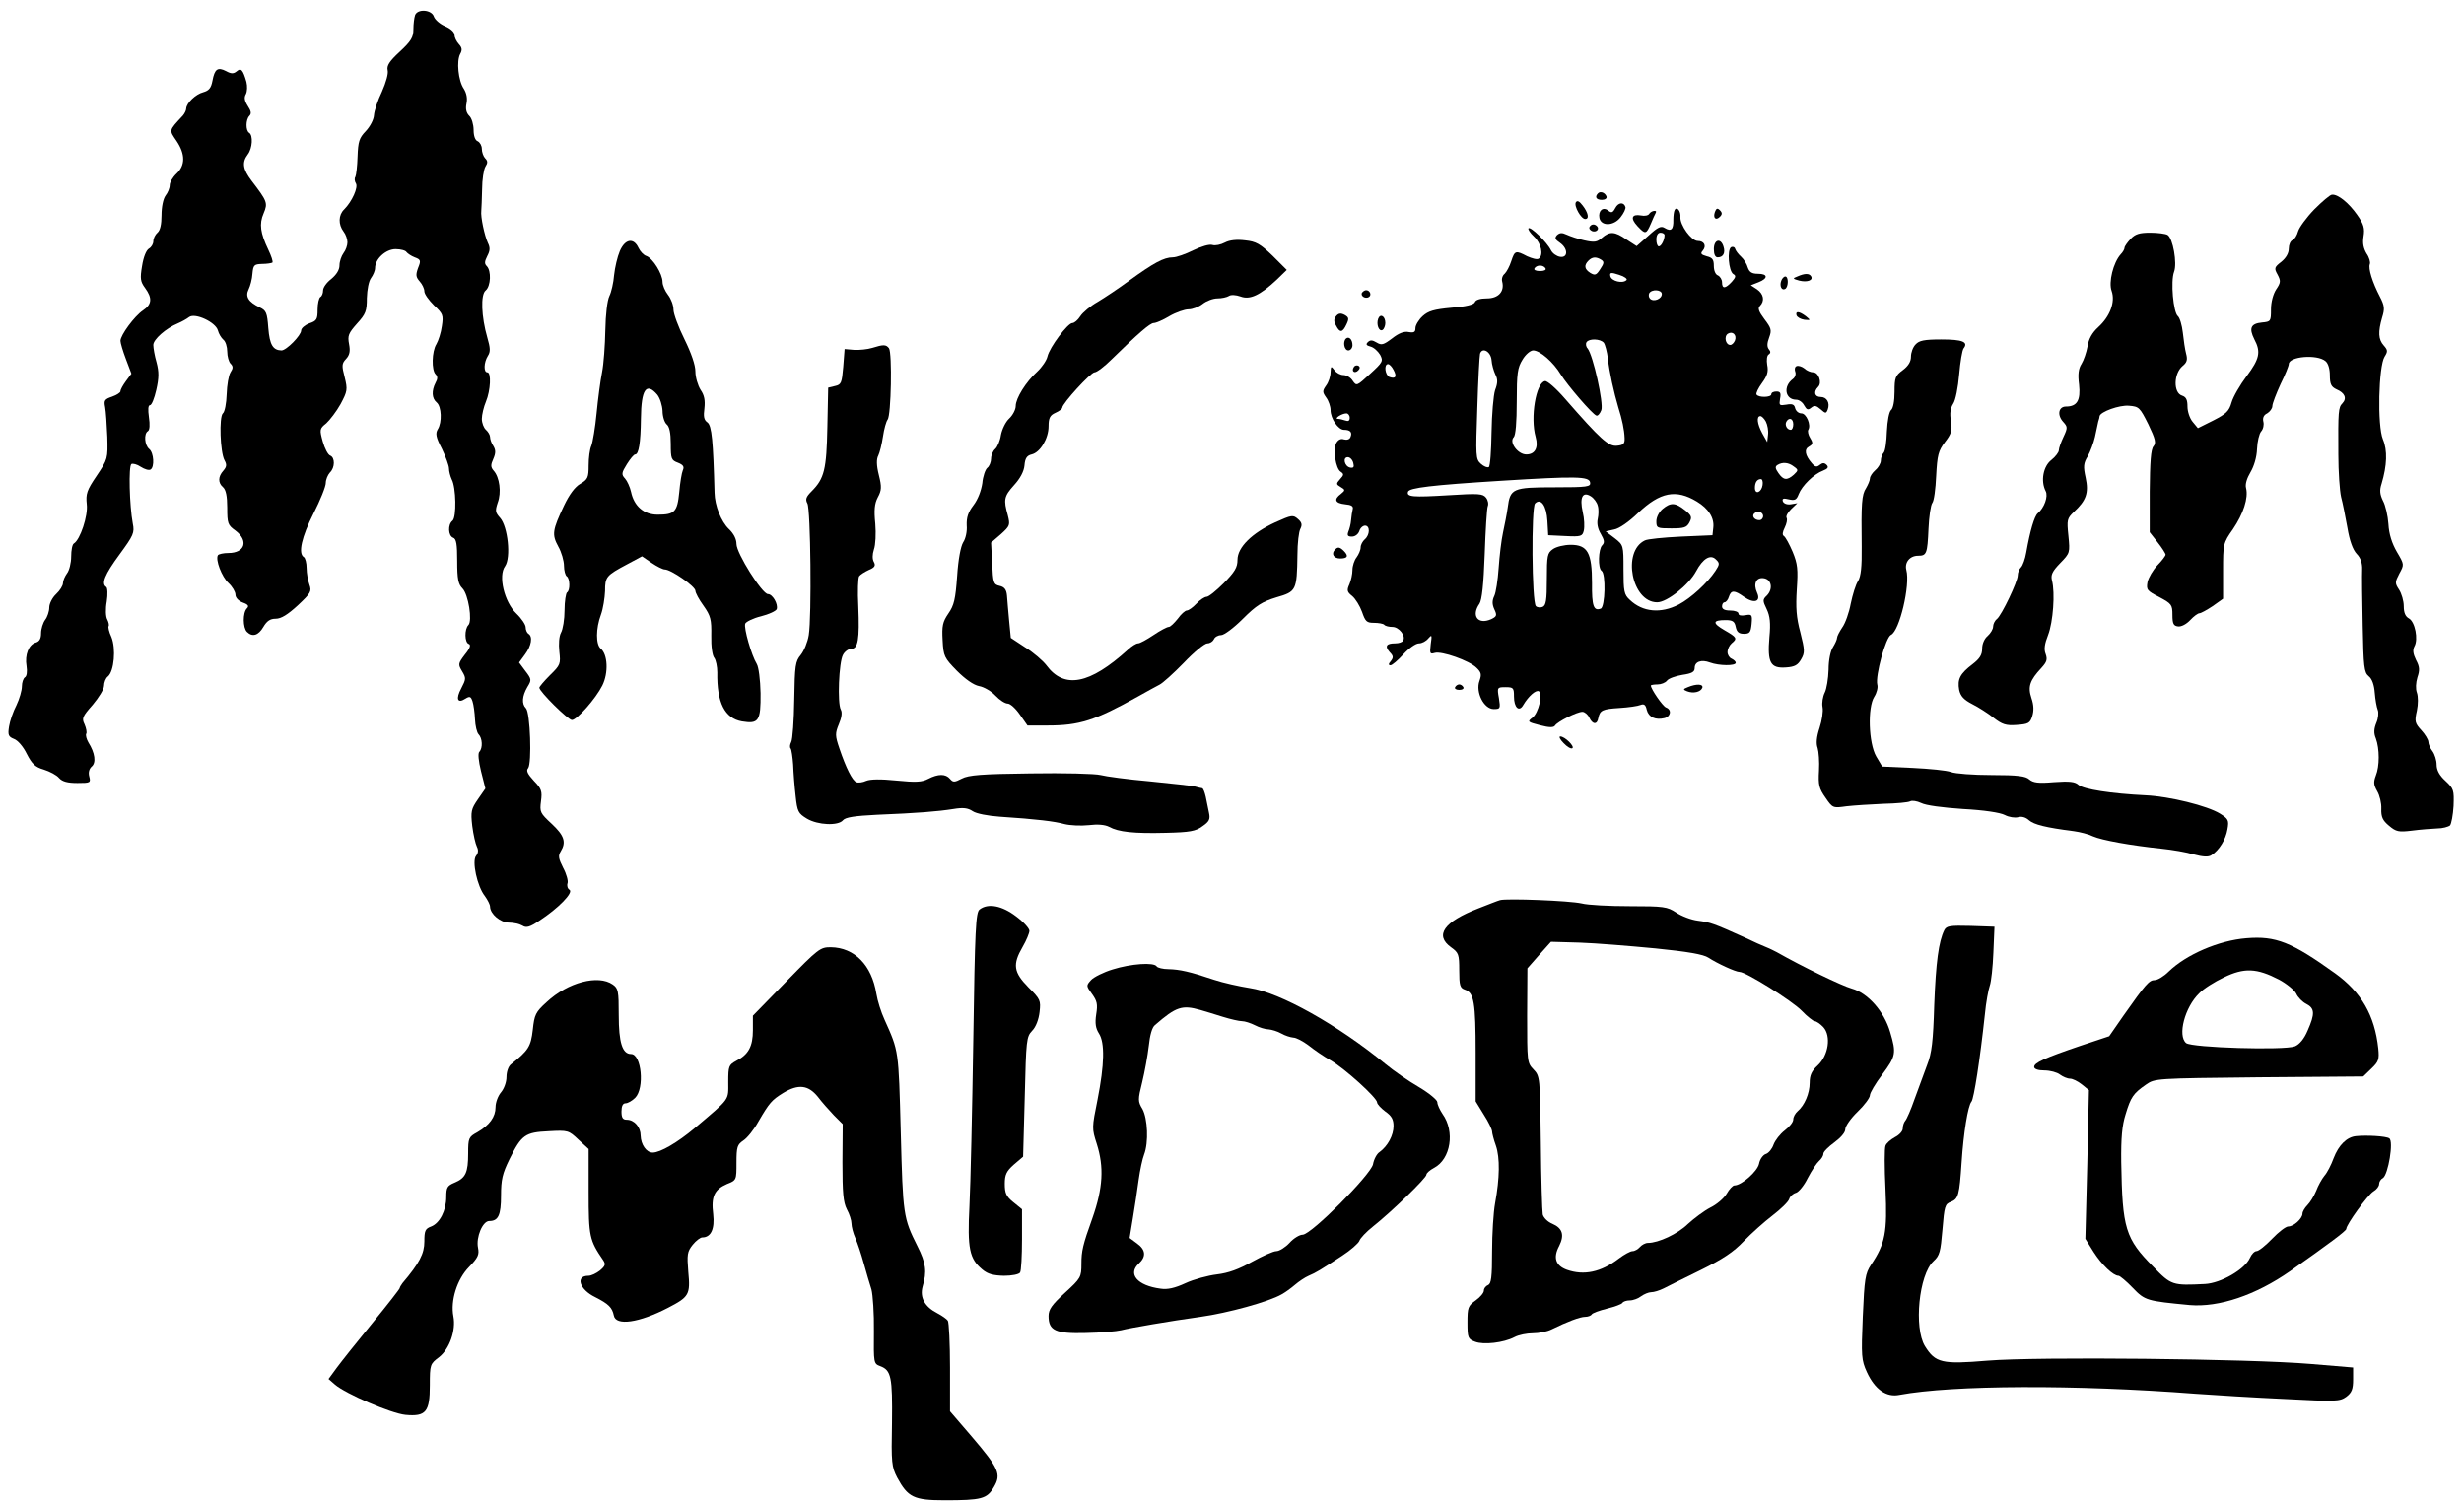
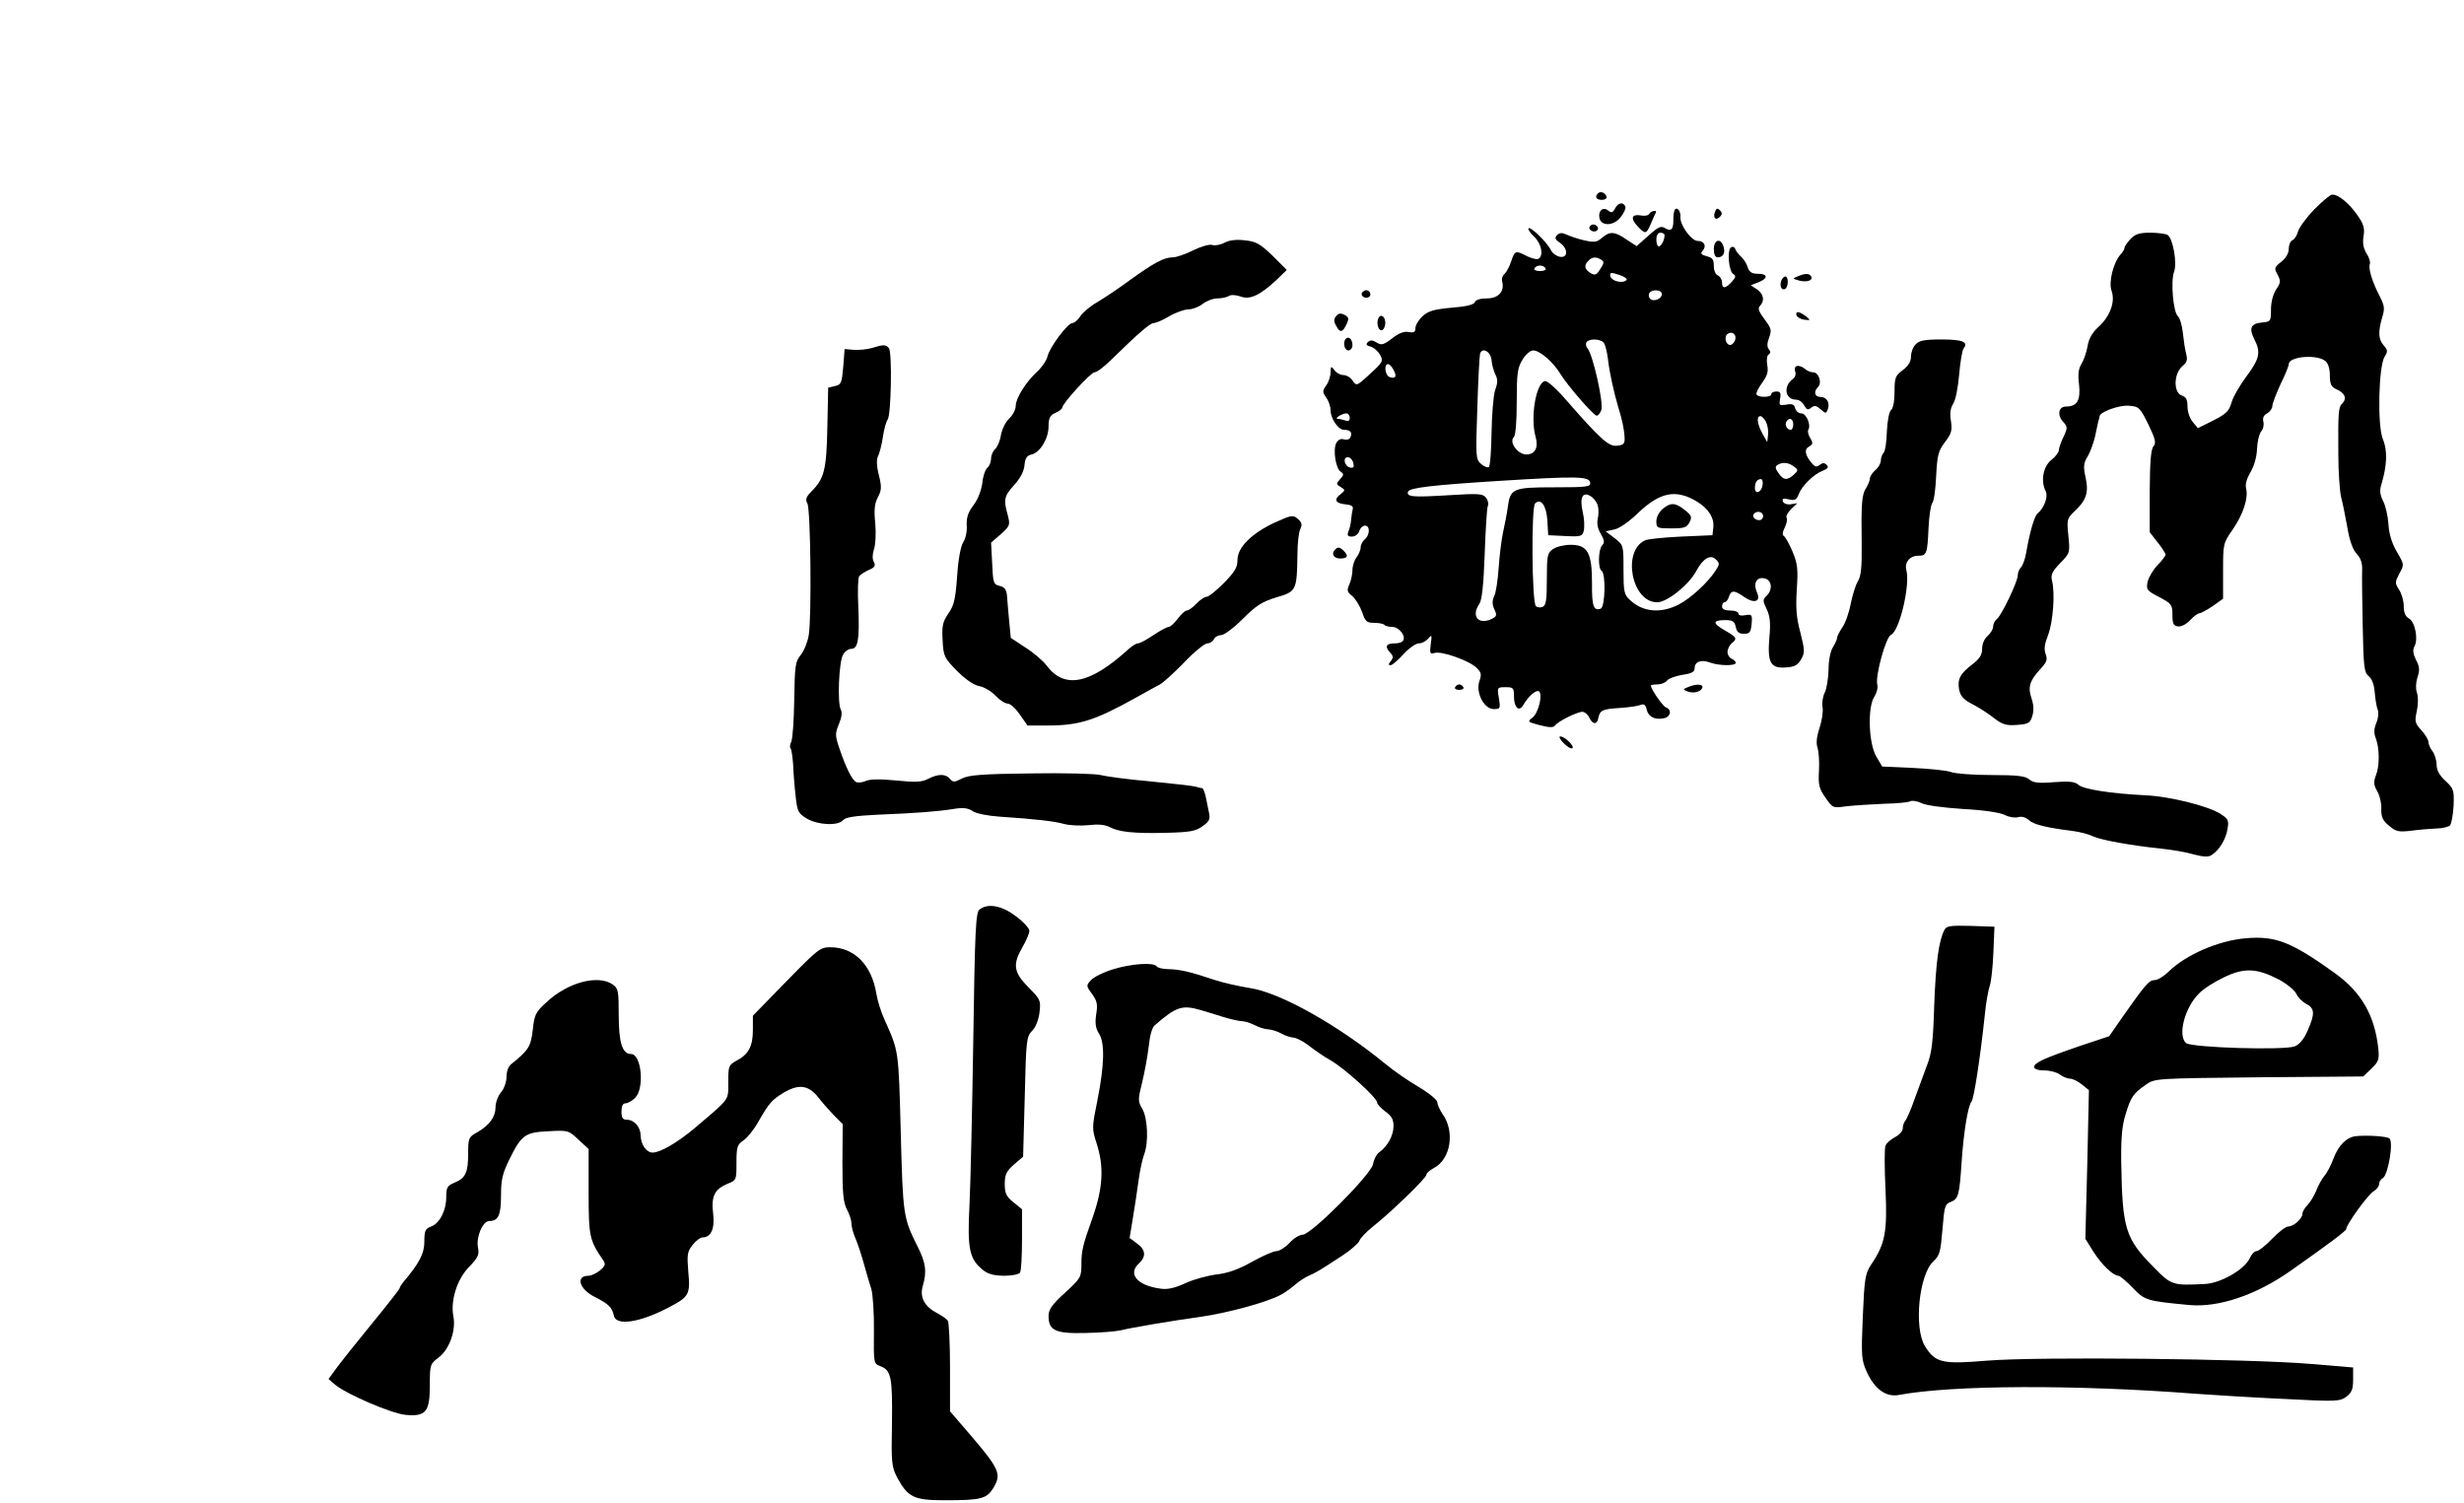
<svg xmlns="http://www.w3.org/2000/svg" version="1.0" width="1200" height="732" viewBox="0 0 900 549" preserveAspectRatio="xMidYMid meet">
  <SCRIPT id="allow-copy_script" />
  <g transform="translate(0,549) scale(0.1,-0.1)" fill="#000000" stroke="none">
-     <path d="M1516 5434 c-3 -9 -6 -31 -6 -51 0 -29 -8 -43 -50 -82 -38 -35 -48 -51 -44 -68 3 -12 -6 -44 -21 -78 -15 -31 -28 -70 -29 -86 -1 -16 -14 -41 -30 -58 -24 -25 -28 -38 -30 -93 -1 -35 -5 -68 -8 -74 -4 -5 -3 -16 2 -24 9 -14 -14 -66 -43 -95 -21 -20 -22 -55 -2 -81 8 -10 14 -28 14 -39 0 -11 -6 -29 -14 -39 -8 -11 -15 -31 -15 -45 0 -17 -11 -34 -30 -50 -17 -13 -30 -31 -30 -42 0 -10 -4 -21 -10 -24 -5 -3 -10 -24 -10 -46 0 -35 -3 -41 -30 -50 -16 -6 -30 -18 -30 -26 0 -18 -54 -73 -72 -73 -31 1 -43 20 -48 82 -4 56 -8 64 -31 75 -42 20 -54 40 -41 66 6 12 13 38 14 57 3 32 6 35 35 36 18 0 35 3 38 5 3 3 -4 24 -15 47 -29 61 -34 94 -17 133 16 38 13 44 -45 120 -31 41 -35 66 -13 95 17 22 20 70 5 79 -13 8 -13 48 1 62 8 8 6 18 -6 36 -12 19 -14 31 -7 43 5 10 6 29 2 45 -13 45 -20 52 -36 38 -11 -9 -20 -9 -38 1 -31 16 -42 8 -50 -35 -5 -27 -13 -36 -34 -42 -27 -7 -61 -39 -62 -60 0 -6 -6 -18 -12 -25 -52 -56 -51 -52 -23 -93 32 -48 32 -89 0 -119 -14 -13 -25 -32 -25 -42 0 -11 -7 -28 -15 -38 -9 -12 -15 -42 -15 -72 0 -34 -5 -56 -15 -64 -8 -7 -15 -21 -15 -31 0 -10 -7 -22 -16 -27 -10 -6 -20 -31 -25 -63 -8 -47 -6 -58 11 -81 27 -37 25 -60 -8 -82 -31 -21 -82 -90 -82 -111 0 -8 9 -38 20 -67 l20 -53 -20 -27 c-11 -15 -20 -31 -20 -37 0 -5 -14 -14 -31 -20 -27 -9 -30 -14 -25 -38 3 -16 6 -64 8 -109 2 -79 2 -81 -39 -142 -36 -53 -40 -66 -36 -104 5 -42 -24 -129 -47 -143 -6 -3 -10 -25 -10 -48 0 -23 -7 -51 -15 -61 -8 -11 -15 -27 -15 -36 0 -9 -11 -27 -25 -40 -14 -13 -25 -35 -25 -49 0 -14 -7 -35 -15 -45 -8 -11 -15 -33 -15 -49 0 -20 -6 -30 -19 -34 -26 -7 -41 -45 -34 -86 3 -20 1 -37 -6 -41 -6 -4 -11 -19 -11 -33 0 -15 -9 -46 -20 -69 -12 -23 -24 -58 -27 -78 -5 -31 -2 -37 18 -45 14 -5 34 -28 47 -55 19 -37 31 -48 62 -57 22 -7 47 -20 56 -31 12 -13 31 -18 67 -18 47 0 49 1 43 24 -4 15 0 28 9 36 17 14 12 50 -12 88 -7 12 -11 27 -8 32 3 4 0 20 -6 34 -11 22 -8 29 30 72 22 26 41 57 41 69 0 12 6 28 14 34 23 19 30 102 13 144 -9 19 -13 38 -10 40 2 3 0 14 -5 24 -6 10 -7 39 -2 66 4 26 3 50 -2 53 -19 12 -5 46 48 118 52 71 56 80 49 114 -12 64 -16 210 -5 217 5 3 21 -1 34 -10 14 -9 30 -14 36 -10 15 9 12 61 -5 75 -17 14 -20 56 -5 65 7 4 8 24 4 51 -4 28 -3 44 4 44 6 0 16 25 23 56 10 44 10 66 1 100 -7 24 -12 53 -12 64 0 20 46 61 90 79 14 6 32 16 41 23 22 16 97 -19 105 -49 3 -12 12 -27 20 -34 8 -6 14 -26 14 -43 0 -18 6 -38 12 -44 10 -10 10 -17 0 -32 -7 -11 -13 -47 -14 -80 -1 -33 -7 -65 -14 -70 -14 -13 -10 -141 6 -171 9 -16 8 -24 -4 -38 -20 -22 -20 -45 -1 -61 10 -9 15 -32 15 -74 0 -58 2 -64 30 -84 49 -37 35 -82 -26 -82 -18 0 -35 -4 -38 -8 -10 -16 14 -79 39 -102 14 -13 25 -32 25 -42 0 -11 11 -23 27 -29 20 -7 23 -13 15 -21 -16 -16 -15 -71 0 -86 20 -20 42 -13 60 18 13 22 25 30 45 30 20 0 44 15 81 49 48 45 51 51 42 76 -5 14 -10 41 -10 60 0 19 -5 37 -10 40 -22 13 -8 74 35 159 25 49 45 99 45 112 0 12 7 29 15 38 19 18 19 55 1 62 -8 3 -20 26 -27 51 -12 44 -12 47 13 67 13 12 37 43 52 70 25 47 26 53 15 98 -11 42 -11 50 5 67 13 14 16 28 11 54 -6 31 -2 40 29 75 32 35 36 46 36 93 1 32 7 62 15 73 8 11 15 27 15 37 0 33 39 69 75 69 19 0 37 -5 40 -11 4 -5 17 -14 30 -19 22 -8 23 -12 12 -39 -9 -25 -8 -33 6 -49 9 -10 17 -26 17 -36 0 -10 16 -32 35 -51 33 -31 35 -36 29 -76 -3 -24 -13 -54 -20 -66 -17 -27 -18 -95 -3 -110 8 -8 8 -17 0 -31 -15 -29 -14 -57 4 -72 18 -15 20 -73 4 -98 -9 -15 -7 -29 15 -71 14 -29 26 -62 26 -72 0 -11 5 -29 10 -40 16 -29 18 -138 3 -151 -18 -14 -16 -55 2 -62 12 -4 15 -24 15 -86 0 -65 4 -84 19 -99 22 -22 37 -119 22 -134 -15 -15 -14 -64 1 -69 9 -3 5 -16 -14 -39 -25 -33 -25 -36 -10 -61 15 -25 14 -29 -3 -62 -21 -39 -14 -57 15 -38 16 10 20 8 26 -10 4 -12 8 -42 9 -65 1 -24 7 -49 13 -55 14 -14 16 -50 3 -64 -6 -5 -3 -34 6 -71 l16 -63 -27 -39 c-25 -36 -27 -45 -21 -98 4 -32 12 -66 17 -76 6 -12 5 -23 -3 -33 -16 -19 4 -112 32 -147 10 -14 19 -31 19 -39 1 -27 38 -58 69 -58 17 0 39 -5 49 -11 14 -9 27 -6 62 18 69 45 126 103 110 113 -7 4 -10 15 -7 24 3 8 -4 34 -16 56 -17 34 -19 44 -9 60 21 34 13 58 -33 101 -42 39 -44 43 -39 82 5 37 2 46 -26 75 -23 25 -29 37 -21 46 14 17 8 203 -8 219 -16 16 -14 44 5 77 16 26 16 29 -7 59 l-23 31 22 30 c23 31 29 65 12 75 -5 3 -10 14 -10 24 0 9 -15 32 -34 50 -44 42 -67 138 -41 173 22 32 10 144 -18 176 -18 20 -19 26 -9 56 14 37 7 93 -15 117 -11 13 -11 21 -1 43 9 21 9 32 0 47 -7 10 -12 25 -12 33 0 7 -7 19 -15 26 -8 7 -15 25 -15 40 0 15 7 44 15 63 17 41 20 107 5 107 -14 0 -13 36 2 60 10 15 9 29 -2 67 -22 76 -25 157 -6 172 19 16 21 72 4 89 -9 9 -8 17 2 37 10 19 11 30 2 48 -12 26 -27 95 -24 117 1 8 2 44 3 79 0 35 6 72 12 82 9 14 9 21 -1 31 -6 6 -12 22 -12 34 0 12 -7 24 -15 28 -9 3 -15 19 -15 41 0 20 -7 44 -16 52 -11 11 -14 26 -10 45 4 19 0 38 -10 54 -20 29 -27 101 -13 127 8 14 7 23 -5 36 -9 10 -16 25 -16 34 0 10 -15 23 -34 31 -19 8 -37 24 -41 35 -8 26 -60 30 -69 5z" />
    <path d="M5837 4784 c-13 -13 -7 -24 14 -24 11 0 19 5 17 12 -5 14 -22 21 -31 12z" />
    <path d="M8453 4725 c-29 -30 -55 -66 -59 -80 -4 -15 -13 -29 -20 -32 -8 -3 -14 -17 -14 -31 0 -17 -10 -34 -27 -48 -26 -20 -27 -24 -14 -47 12 -23 12 -29 -5 -54 -11 -17 -19 -46 -19 -73 0 -44 -1 -45 -33 -48 -41 -4 -48 -21 -28 -61 25 -47 19 -72 -28 -135 -24 -32 -49 -75 -55 -96 -9 -32 -20 -42 -67 -66 l-56 -28 -19 23 c-11 13 -19 38 -19 56 0 25 -5 35 -20 40 -32 10 -31 80 2 108 16 13 19 23 13 45 -4 15 -9 49 -12 77 -3 27 -11 54 -18 60 -17 14 -27 128 -14 162 12 31 -4 123 -24 135 -7 4 -35 8 -63 8 -40 0 -55 -5 -72 -23 -12 -13 -22 -27 -22 -32 0 -5 -6 -16 -14 -24 -27 -30 -45 -102 -33 -134 14 -40 -6 -93 -49 -132 -22 -20 -35 -43 -39 -70 -4 -22 -14 -51 -22 -64 -11 -17 -14 -38 -9 -76 6 -57 -7 -80 -48 -80 -27 0 -33 -31 -10 -56 16 -18 17 -21 1 -55 -9 -19 -17 -41 -17 -49 0 -7 -12 -23 -27 -35 -30 -23 -40 -77 -21 -114 10 -19 -5 -61 -29 -81 -12 -10 -28 -63 -42 -143 -4 -24 -13 -48 -19 -54 -7 -7 -12 -20 -12 -30 0 -22 -58 -144 -76 -159 -8 -6 -14 -19 -14 -28 0 -9 -9 -24 -20 -34 -12 -10 -20 -29 -20 -46 0 -23 -9 -37 -35 -57 -46 -35 -56 -55 -49 -94 5 -23 17 -36 48 -52 22 -11 58 -34 78 -50 31 -24 45 -29 84 -26 42 3 49 6 57 32 6 19 6 40 -3 66 -14 42 -6 65 37 111 19 21 22 30 15 50 -7 17 -4 37 9 70 18 47 26 153 14 199 -5 20 1 33 30 63 36 37 36 38 30 100 -6 58 -5 63 20 87 45 42 55 69 43 125 -9 41 -8 53 8 79 9 16 21 48 26 70 5 23 10 48 12 56 3 8 5 17 5 20 3 16 72 41 107 38 37 -3 40 -6 71 -68 26 -54 29 -68 19 -80 -10 -11 -13 -58 -14 -165 l0 -149 29 -37 c16 -20 29 -41 29 -45 0 -4 -13 -22 -30 -39 -16 -17 -32 -44 -36 -61 -5 -28 -2 -32 43 -55 45 -24 48 -28 48 -65 0 -32 4 -40 20 -42 12 -2 31 8 45 23 13 14 28 25 34 25 5 0 27 12 48 26 l38 27 0 101 c0 99 0 102 36 153 38 56 57 114 48 150 -4 14 3 36 16 58 13 22 23 55 24 85 1 27 8 56 15 64 8 9 11 25 8 36 -3 13 1 24 14 30 10 6 19 18 19 27 0 9 14 45 30 80 17 34 30 67 30 73 0 28 103 37 134 11 10 -8 16 -29 16 -52 0 -32 5 -42 24 -51 31 -13 39 -33 22 -51 -15 -15 -16 -29 -15 -187 0 -63 5 -133 10 -155 6 -22 16 -73 23 -112 8 -48 20 -81 34 -96 14 -14 21 -34 20 -57 -1 -19 0 -111 2 -205 3 -151 5 -171 22 -185 12 -9 20 -32 22 -60 2 -25 7 -53 11 -63 4 -9 2 -31 -5 -47 -9 -22 -10 -38 -2 -57 14 -38 14 -102 0 -136 -9 -24 -8 -34 5 -57 9 -15 16 -44 15 -64 -1 -30 5 -43 28 -62 26 -22 35 -24 84 -18 30 4 72 7 92 8 20 0 41 6 47 11 5 6 11 38 13 71 2 58 1 63 -30 92 -22 20 -32 39 -32 59 0 16 -7 38 -15 49 -8 10 -15 26 -15 34 0 8 -12 28 -26 43 -23 25 -25 32 -16 71 5 24 5 52 0 66 -5 14 -4 36 2 56 9 26 8 39 -5 63 -11 23 -13 36 -6 50 15 26 2 90 -20 102 -13 7 -19 21 -19 45 0 19 -8 46 -17 60 -16 24 -15 28 1 59 18 33 18 33 -9 79 -18 31 -29 65 -31 102 -2 30 -11 69 -20 85 -11 23 -13 38 -5 62 20 67 22 122 5 162 -21 50 -16 267 6 302 12 19 12 24 -3 41 -20 22 -21 50 -6 102 10 32 9 43 -8 76 -28 54 -43 103 -37 119 3 7 -2 25 -12 39 -11 19 -15 37 -11 62 5 30 1 45 -23 79 -30 43 -70 76 -92 74 -7 0 -36 -25 -65 -54z" />
-     <path d="M5756 4751 c-8 -13 19 -61 34 -61 16 0 11 23 -9 49 -12 16 -20 20 -25 12z" />
    <path d="M5900 4730 c-9 -17 -14 -19 -26 -9 -19 15 -37 -1 -32 -27 6 -31 52 -30 77 2 12 15 20 32 18 38 -6 19 -26 17 -37 -4z" />
    <path d="M6117 4723 c-3 -5 -5 -21 -5 -36 1 -35 -8 -44 -31 -30 -14 9 -25 4 -60 -28 l-43 -38 -37 24 c-43 30 -61 31 -90 6 -18 -16 -28 -17 -64 -9 -23 5 -52 15 -65 21 -17 8 -25 7 -35 -2 -9 -10 -7 -16 11 -28 30 -21 30 -56 0 -51 -12 2 -27 12 -33 24 -14 29 -75 88 -82 80 -3 -3 6 -17 20 -30 27 -25 36 -69 17 -81 -6 -4 -24 1 -42 9 -42 22 -45 21 -58 -18 -6 -19 -17 -39 -24 -46 -8 -6 -12 -19 -9 -29 9 -36 -14 -61 -56 -61 -24 0 -41 -5 -44 -14 -4 -9 -32 -16 -85 -20 -65 -6 -85 -12 -106 -31 -14 -13 -26 -33 -26 -43 0 -15 -5 -18 -24 -15 -17 4 -37 -4 -61 -23 -32 -24 -39 -26 -57 -15 -15 9 -23 10 -32 1 -8 -8 -5 -12 10 -16 12 -3 27 -17 35 -30 12 -23 10 -27 -37 -70 -48 -44 -49 -45 -63 -25 -7 12 -23 21 -34 21 -11 0 -26 8 -33 18 -12 16 -13 15 -14 -8 0 -14 -7 -36 -16 -48 -14 -20 -14 -24 0 -44 9 -12 16 -33 16 -46 0 -31 28 -72 49 -72 23 0 31 -9 24 -26 -3 -9 -13 -12 -24 -9 -11 4 -21 -1 -28 -13 -13 -25 -2 -94 16 -105 12 -8 12 -12 -2 -27 -15 -17 -15 -19 2 -29 17 -10 17 -12 1 -25 -27 -20 -22 -34 15 -38 23 -2 31 -7 28 -18 -2 -8 -5 -26 -6 -40 -1 -14 -6 -33 -10 -42 -5 -14 -2 -18 13 -18 12 0 23 9 27 20 3 11 13 20 21 20 19 0 18 -34 -1 -50 -8 -7 -15 -20 -15 -29 0 -10 -7 -26 -15 -37 -8 -10 -15 -31 -15 -46 0 -15 -5 -38 -11 -52 -10 -22 -9 -28 10 -43 12 -10 28 -36 36 -58 12 -35 17 -40 43 -40 17 0 34 -3 38 -7 4 -5 18 -8 30 -8 24 0 50 -33 39 -50 -3 -6 -16 -10 -29 -10 -32 0 -39 -10 -20 -32 14 -14 14 -20 4 -33 -9 -10 -9 -15 -1 -15 6 0 27 18 47 40 20 22 45 40 57 40 11 0 26 8 34 18 13 15 14 13 9 -21 -4 -34 -3 -37 14 -32 25 8 127 -28 153 -54 18 -17 19 -25 11 -48 -15 -41 16 -103 52 -103 24 0 25 2 19 40 -7 39 -6 40 24 40 29 0 31 -3 31 -34 0 -41 19 -58 34 -31 19 32 46 56 57 50 15 -10 -1 -78 -23 -96 -20 -15 -19 -16 27 -28 34 -9 50 -9 55 -1 9 14 80 50 100 50 8 0 20 -10 25 -21 12 -26 29 -27 33 -2 6 29 15 33 78 37 32 2 67 7 76 11 13 5 19 1 23 -18 7 -27 32 -38 65 -30 23 6 27 31 5 39 -12 5 -55 67 -55 80 0 2 11 4 24 4 13 0 29 6 35 14 6 8 32 17 56 21 35 5 45 11 45 25 0 23 24 32 56 20 32 -12 94 -13 94 -1 0 5 -7 11 -15 15 -8 3 -15 14 -15 24 0 11 7 25 15 32 22 18 19 22 -26 48 -45 26 -44 37 4 37 26 0 33 -5 37 -25 4 -19 12 -25 30 -25 21 0 25 5 28 36 3 34 1 36 -22 32 -16 -3 -26 -1 -26 6 0 6 -13 11 -30 11 -20 0 -30 5 -30 15 0 8 4 15 9 15 5 0 13 9 16 20 8 25 20 25 55 0 37 -26 63 -18 48 15 -15 33 -3 57 24 53 29 -4 35 -39 12 -63 -16 -15 -16 -19 -1 -50 12 -25 15 -51 10 -102 -8 -94 4 -115 60 -111 33 2 44 9 56 30 14 24 13 34 -3 98 -15 55 -17 91 -13 157 5 74 3 93 -15 137 -12 28 -26 54 -32 58 -7 4 -5 15 3 31 7 14 10 30 7 35 -4 6 4 20 16 32 l23 22 -24 -4 c-14 -2 -26 3 -29 11 -3 10 2 12 22 7 22 -5 28 -2 36 19 12 31 56 74 89 86 18 7 21 13 13 21 -8 8 -15 8 -25 0 -11 -9 -17 -8 -29 6 -25 29 -29 51 -10 61 14 8 15 13 4 31 -7 11 -10 25 -7 30 11 17 -7 60 -25 60 -10 0 -20 8 -23 19 -3 14 -11 17 -32 13 -26 -4 -27 -3 -23 22 4 20 1 26 -13 26 -11 0 -19 -4 -19 -10 0 -12 -47 -13 -54 -1 -3 4 6 23 20 42 19 26 24 41 19 66 -3 18 -1 34 5 38 8 5 8 11 1 19 -7 9 -7 22 1 43 10 27 8 34 -17 67 -21 28 -25 40 -17 48 19 19 14 44 -10 61 l-23 15 28 11 c36 14 35 31 -2 31 -22 0 -31 6 -37 23 -3 12 -14 30 -24 39 -10 9 -20 22 -22 29 -2 7 -9 9 -15 6 -15 -10 -9 -87 8 -98 11 -6 9 -12 -5 -28 -24 -26 -36 -27 -36 -2 0 10 -7 21 -15 25 -9 3 -15 18 -15 35 0 23 -5 30 -26 35 -21 6 -24 10 -14 21 14 17 5 35 -19 35 -23 0 -65 58 -63 87 2 22 -13 40 -21 26z m-37 -92 c0 -17 -12 -41 -21 -41 -5 0 -9 11 -9 25 0 16 6 25 15 25 8 0 15 -4 15 -9z m-231 -90 c11 -7 10 -13 -4 -34 -14 -22 -19 -24 -36 -14 -22 14 -24 28 -7 45 14 14 28 15 47 3z m-204 -31 c4 -6 -5 -10 -20 -10 -15 0 -24 4 -20 10 3 6 12 10 20 10 8 0 17 -4 20 -10z m296 -43 c-14 -14 -55 -4 -59 14 -3 14 2 15 32 5 20 -6 31 -15 27 -19z m129 -51 c0 -18 -30 -30 -43 -17 -5 5 -6 14 -3 20 10 16 46 13 46 -3z m267 -170 c-4 -9 -11 -16 -17 -16 -17 0 -24 31 -9 41 18 11 34 -5 26 -25z m-479 -8 c5 -7 12 -33 15 -58 5 -48 22 -124 38 -178 14 -44 22 -82 23 -112 1 -20 -4 -26 -27 -28 -31 -4 -60 22 -191 172 -32 37 -65 66 -73 64 -33 -7 -54 -133 -34 -204 11 -39 -2 -64 -34 -64 -31 0 -64 45 -46 63 7 7 11 54 11 130 0 104 3 124 21 153 11 19 29 34 39 34 25 0 74 -43 101 -88 24 -39 115 -145 130 -150 5 -2 13 7 18 20 9 25 -30 200 -50 225 -6 6 -8 17 -4 23 9 14 50 13 63 -2z m-410 -63 c1 -17 8 -40 14 -53 9 -17 9 -31 -1 -57 -6 -19 -12 -88 -13 -155 -1 -67 -5 -123 -10 -126 -5 -3 -18 2 -29 12 -19 17 -19 27 -13 203 3 102 8 192 10 199 8 25 39 8 42 -23z m-358 -36 c13 -24 8 -34 -15 -26 -16 7 -21 47 -5 47 5 0 14 -9 20 -21z m-160 -175 c0 -11 -5 -14 -16 -10 -9 3 -21 6 -27 6 -16 0 14 20 31 20 6 0 12 -7 12 -16z m1520 -14 c6 -12 10 -33 8 -48 l-3 -27 -18 32 c-19 35 -22 63 -7 63 5 0 14 -9 20 -20z m100 -10 c0 -11 -4 -20 -9 -20 -14 0 -23 18 -16 30 10 17 25 11 25 -10z m-1607 -141 c4 -15 1 -19 -11 -17 -21 4 -29 38 -9 38 8 0 17 -9 20 -21z m1609 -13 c17 -12 17 -14 0 -30 -25 -22 -38 -20 -56 6 -12 17 -13 24 -3 30 18 11 40 9 59 -6z m-744 -58 c3 -16 -8 -18 -131 -18 -152 0 -161 -4 -170 -75 -3 -22 -11 -62 -17 -90 -6 -27 -13 -86 -16 -130 -3 -44 -10 -90 -16 -102 -8 -17 -8 -30 0 -48 11 -23 9 -27 -12 -37 -48 -21 -73 13 -42 57 9 14 15 70 19 180 3 88 8 167 11 175 4 9 1 23 -6 32 -12 15 -27 16 -138 9 -131 -8 -153 -6 -147 13 5 14 84 24 342 40 273 17 319 16 323 -6z m630 -10 c-4 -27 -28 -36 -28 -10 0 20 8 32 22 32 5 0 8 -10 6 -22z m-602 -75 c4 -13 3 -34 0 -48 -4 -17 0 -37 11 -55 13 -23 15 -32 5 -42 -14 -14 -16 -84 -2 -93 16 -10 13 -132 -3 -138 -26 -10 -33 9 -32 93 0 111 -16 140 -78 140 -23 0 -53 -7 -65 -16 -20 -14 -22 -23 -22 -110 0 -77 -3 -96 -16 -101 -8 -3 -19 -2 -24 3 -15 15 -17 361 -3 375 21 21 42 -8 45 -64 l3 -52 62 -3 c58 -3 63 -1 68 20 3 13 2 44 -4 68 -12 54 0 76 30 57 11 -7 22 -22 25 -34z m362 15 c43 -26 64 -60 60 -95 l-3 -28 -115 -5 c-63 -3 -123 -9 -132 -14 -84 -40 -48 -226 45 -226 36 0 115 63 142 113 25 47 53 64 73 43 14 -13 13 -18 -2 -41 -29 -44 -90 -100 -134 -123 -66 -34 -132 -28 -179 17 -21 19 -23 31 -23 111 0 88 0 89 -32 114 l-33 25 31 7 c18 3 54 28 87 60 81 77 139 88 215 42z m242 -53 c0 -8 -6 -15 -14 -15 -17 0 -28 14 -19 24 12 12 33 6 33 -9z" />
    <path d="M6073 3631 c-13 -11 -23 -30 -23 -45 0 -25 3 -26 55 -26 46 0 56 3 66 22 10 19 8 25 -17 45 -35 28 -52 28 -81 4z" />
    <path d="M6264 4716 c-8 -22 3 -33 18 -18 9 9 9 15 0 24 -9 9 -13 7 -18 -6z" />
    <path d="M6024 4709 c-3 -6 -17 -9 -30 -6 -34 6 -40 -10 -13 -39 29 -31 32 -30 49 9 7 17 15 35 18 40 6 11 -16 8 -24 -4z" />
    <path d="M5806 4661 c-3 -5 1 -11 9 -15 15 -6 29 7 18 18 -9 9 -21 8 -27 -3z" />
    <path d="M4474 4604 c-15 -8 -35 -12 -45 -9 -11 4 -41 -5 -70 -19 -28 -14 -62 -26 -75 -26 -33 0 -71 -21 -158 -84 -39 -29 -92 -64 -117 -79 -25 -14 -54 -38 -63 -52 -9 -14 -22 -25 -29 -25 -17 0 -83 -88 -91 -122 -3 -14 -20 -39 -37 -55 -42 -38 -79 -98 -79 -126 0 -13 -11 -34 -24 -46 -13 -12 -26 -39 -30 -60 -3 -21 -13 -44 -21 -51 -8 -7 -15 -23 -15 -35 0 -12 -6 -28 -14 -34 -7 -6 -16 -31 -18 -56 -4 -27 -16 -59 -32 -80 -20 -26 -26 -45 -25 -74 2 -22 -4 -49 -13 -62 -9 -15 -18 -62 -22 -124 -6 -83 -11 -106 -32 -136 -21 -31 -24 -45 -21 -98 3 -58 6 -64 52 -111 31 -31 61 -52 81 -56 18 -3 45 -19 60 -35 15 -16 35 -29 45 -29 9 0 29 -18 44 -40 l28 -40 73 0 c117 0 173 18 329 105 33 19 69 38 80 44 11 5 51 41 89 80 37 39 76 71 86 71 10 0 20 7 24 15 3 8 15 15 26 15 11 0 46 26 79 59 50 50 71 63 123 79 73 21 75 25 77 155 0 43 5 86 11 96 7 14 5 23 -9 35 -18 16 -23 15 -83 -12 -85 -39 -138 -91 -138 -137 0 -28 -10 -44 -50 -85 -27 -27 -55 -50 -63 -50 -7 0 -24 -11 -37 -25 -13 -14 -29 -25 -35 -25 -6 0 -21 -13 -33 -30 -13 -16 -27 -30 -33 -30 -6 0 -31 -13 -56 -30 -24 -16 -49 -30 -56 -30 -7 0 -23 -10 -37 -23 -140 -127 -233 -145 -298 -57 -13 17 -48 47 -77 65 l-53 35 -6 62 c-3 35 -7 76 -8 93 -2 21 -9 31 -27 35 -22 5 -24 11 -27 82 l-4 76 36 31 c33 30 34 33 25 69 -16 57 -14 69 23 110 22 24 36 50 38 72 2 26 9 36 26 40 31 7 62 58 62 103 0 30 5 40 25 49 14 6 25 15 25 19 0 15 104 129 118 129 8 0 36 21 63 48 97 95 140 132 153 132 8 0 34 11 57 25 24 14 56 25 70 25 15 0 38 9 52 20 14 11 38 20 54 20 15 0 34 4 42 9 7 5 25 4 42 -2 34 -13 71 4 132 61 l37 36 -52 52 c-45 43 -60 52 -100 56 -31 4 -57 1 -74 -8z" />
-     <path d="M2264 4573 c-9 -21 -18 -60 -21 -88 -2 -27 -10 -62 -17 -76 -8 -16 -14 -68 -15 -125 -1 -55 -6 -124 -12 -154 -6 -30 -15 -98 -20 -150 -5 -52 -14 -105 -19 -118 -6 -13 -10 -45 -10 -72 0 -44 -3 -51 -30 -67 -20 -11 -41 -40 -60 -80 -42 -89 -45 -105 -21 -149 12 -21 21 -53 21 -71 0 -17 5 -35 10 -38 12 -8 13 -52 1 -59 -4 -3 -9 -32 -9 -65 0 -33 -6 -70 -13 -82 -7 -13 -9 -41 -6 -69 5 -45 4 -49 -34 -86 -21 -21 -39 -42 -39 -46 0 -14 105 -118 119 -118 18 0 87 78 111 126 23 46 20 114 -6 135 -18 15 -18 73 1 124 8 22 14 61 15 86 0 52 4 57 81 98 l54 29 35 -24 c19 -13 41 -24 48 -24 23 0 112 -62 112 -78 0 -7 13 -32 30 -55 26 -37 29 -50 28 -109 -1 -39 4 -73 11 -81 6 -8 11 -32 11 -53 -2 -110 27 -168 90 -179 61 -10 69 1 68 103 -1 50 -7 96 -14 107 -19 31 -48 131 -42 147 3 7 29 20 58 27 28 7 54 19 57 26 6 18 -15 55 -32 55 -21 0 -115 149 -115 183 0 18 -10 38 -28 55 -28 27 -51 85 -52 132 -5 189 -10 245 -26 257 -13 9 -15 22 -11 52 3 28 0 47 -14 67 -10 16 -19 46 -19 67 0 24 -15 67 -40 118 -22 44 -40 93 -40 108 0 16 -9 40 -20 54 -11 14 -20 35 -20 47 0 30 -36 87 -59 95 -10 3 -23 17 -29 30 -18 38 -49 32 -68 -12z m137 -525 c10 -13 18 -39 19 -59 0 -20 7 -42 15 -49 10 -8 15 -31 15 -71 0 -55 2 -60 26 -69 20 -8 24 -15 18 -28 -4 -9 -10 -45 -13 -80 -7 -72 -17 -82 -79 -82 -50 0 -86 31 -97 83 -4 18 -14 40 -22 49 -14 15 -13 21 7 53 12 19 25 35 30 35 13 0 20 42 21 131 1 108 20 134 60 87z" />
    <path d="M6260 4580 c0 -19 5 -30 14 -30 20 0 29 16 21 40 -10 32 -35 25 -35 -10z" />
    <path d="M6565 4480 c-18 -7 -18 -8 7 -15 29 -7 52 1 43 16 -7 11 -23 11 -50 -1z" />
    <path d="M6506 4464 c-7 -19 2 -37 15 -29 12 8 12 45 0 45 -5 0 -12 -7 -15 -16z" />
    <path d="M4975 4421 c-7 -12 12 -24 25 -16 11 7 4 25 -10 25 -5 0 -11 -4 -15 -9z" />
    <path d="M4880 4335 c-8 -10 -9 -19 0 -34 14 -28 24 -26 38 4 10 21 9 26 -7 35 -14 7 -22 6 -31 -5z" />
    <path d="M6562 4338 c3 -7 15 -14 29 -16 23 -2 23 -2 5 13 -24 18 -39 20 -34 3z" />
    <path d="M5034 4326 c-8 -21 3 -49 16 -41 5 3 10 15 10 25 0 25 -18 36 -26 16z" />
    <path d="M4916 4253 c-12 -12 -6 -43 9 -43 8 0 15 9 15 19 0 21 -13 34 -24 24z" />
    <path d="M6997 4232 c-10 -10 -17 -30 -17 -45 0 -18 -10 -34 -30 -49 -27 -20 -30 -27 -30 -79 0 -34 -5 -61 -13 -67 -7 -7 -13 -38 -15 -78 -1 -37 -6 -72 -12 -78 -5 -5 -10 -18 -10 -28 0 -10 -9 -26 -20 -35 -11 -10 -20 -23 -20 -31 0 -7 -7 -23 -14 -35 -16 -24 -18 -55 -16 -214 1 -74 -3 -108 -13 -125 -9 -13 -20 -50 -27 -83 -6 -33 -20 -72 -31 -87 -10 -15 -19 -32 -19 -38 0 -6 -7 -21 -15 -34 -9 -14 -16 -47 -16 -82 -1 -33 -7 -70 -14 -84 -7 -14 -11 -38 -8 -53 3 -15 -2 -49 -11 -76 -11 -33 -13 -57 -7 -73 4 -13 7 -50 5 -83 -3 -52 0 -65 24 -99 26 -38 27 -38 77 -31 27 3 88 7 135 9 47 1 90 5 97 9 7 4 25 1 40 -6 17 -9 79 -17 153 -22 76 -4 136 -13 153 -22 15 -8 37 -11 48 -8 13 4 28 0 40 -11 18 -16 62 -27 164 -40 22 -3 54 -11 70 -19 32 -14 136 -33 250 -45 39 -4 92 -13 118 -21 34 -9 53 -10 64 -3 29 18 53 58 59 95 6 33 3 38 -27 57 -47 29 -185 63 -272 67 -125 6 -227 22 -245 38 -13 12 -33 14 -90 10 -57 -5 -76 -2 -90 10 -13 12 -42 16 -138 16 -66 0 -133 5 -148 11 -16 6 -78 12 -140 15 l-111 5 -22 37 c-28 49 -32 179 -7 218 9 14 14 34 11 44 -8 32 31 174 50 182 31 14 71 182 56 237 -7 28 13 52 43 52 31 0 34 7 38 99 2 44 8 86 14 94 6 7 12 51 14 99 4 76 8 91 32 123 24 31 27 43 22 77 -5 28 -2 47 8 63 9 13 18 60 22 107 4 46 11 88 16 95 19 24 -4 33 -81 33 -63 0 -81 -4 -94 -18z" />
    <path d="M3185 4219 c-16 -5 -46 -8 -65 -7 l-35 3 -5 -65 c-5 -58 -7 -65 -30 -70 l-25 -6 -3 -144 c-3 -155 -11 -188 -58 -235 -20 -20 -23 -29 -15 -44 12 -22 16 -414 5 -481 -4 -25 -17 -57 -29 -72 -20 -24 -22 -38 -24 -164 -1 -75 -6 -145 -11 -154 -5 -10 -6 -20 -2 -24 3 -4 7 -31 9 -59 1 -29 5 -80 9 -114 6 -58 10 -64 41 -83 40 -24 115 -27 132 -6 9 11 44 16 124 20 148 6 222 12 279 21 36 6 53 4 71 -8 13 -9 56 -17 98 -20 137 -9 201 -17 237 -27 20 -5 60 -7 88 -4 33 4 59 2 75 -6 34 -19 91 -25 208 -22 87 2 109 6 133 24 25 17 29 26 24 49 -3 16 -9 43 -12 59 -4 17 -9 30 -13 31 -3 0 -15 3 -26 6 -11 3 -85 11 -165 19 -80 7 -161 18 -180 23 -19 5 -134 8 -256 6 -177 -2 -227 -6 -251 -19 -27 -14 -32 -14 -43 -1 -16 19 -43 19 -80 0 -23 -12 -45 -13 -116 -6 -58 6 -95 5 -110 -1 -13 -6 -29 -8 -36 -5 -15 6 -38 52 -62 123 -16 47 -16 55 -2 89 10 23 13 43 7 53 -13 24 -7 173 8 200 6 12 20 22 30 22 25 0 31 34 26 155 -3 55 -1 105 3 110 4 6 20 16 35 23 22 9 26 16 19 29 -6 10 -6 27 0 46 6 16 8 58 5 94 -5 49 -3 73 9 96 14 26 15 38 4 82 -9 36 -9 58 -2 71 5 10 13 42 17 69 4 28 12 56 17 62 13 16 17 244 5 261 -11 14 -20 14 -62 1z" />
-     <path d="M4945 4149 c-10 -15 3 -25 16 -12 7 7 7 13 1 17 -6 3 -14 1 -17 -5z" />
    <path d="M6563 4153 c-7 -2 -9 -11 -6 -20 4 -9 0 -21 -8 -27 -37 -27 -29 -76 12 -76 10 0 23 -9 29 -21 9 -16 14 -18 26 -8 11 9 18 8 34 -6 18 -16 20 -16 26 -1 9 24 -3 46 -26 46 -22 0 -27 19 -9 37 15 15 2 53 -18 53 -9 0 -24 6 -32 14 -9 7 -21 11 -28 9z" />
    <path d="M4877 3483 c-16 -15 -6 -33 18 -33 27 0 32 9 13 28 -14 14 -22 15 -31 5z" />
    <path d="M5315 2980 c-3 -5 3 -10 15 -10 12 0 18 5 15 10 -3 6 -10 10 -15 10 -5 0 -12 -4 -15 -10z" />
    <path d="M6165 2980 c-18 -7 -18 -9 -3 -15 23 -9 50 -3 56 13 4 14 -22 15 -53 2z" />
    <path d="M5711 2776 c13 -14 27 -22 32 -19 10 6 -27 43 -44 43 -6 0 -1 -11 12 -24z" />
-     <path d="M5479 2202 c-8 -2 -43 -16 -79 -30 -126 -49 -161 -98 -100 -142 28 -20 30 -26 30 -85 0 -55 3 -64 21 -70 33 -11 39 -47 39 -232 l0 -176 30 -49 c17 -26 30 -54 30 -61 0 -6 6 -30 14 -52 15 -44 14 -118 -3 -210 -6 -33 -11 -112 -11 -176 0 -95 -3 -118 -15 -123 -8 -3 -15 -12 -15 -20 0 -8 -13 -24 -30 -36 -28 -20 -30 -26 -30 -81 0 -56 2 -60 28 -70 31 -12 104 -4 144 17 15 8 45 14 67 14 22 0 52 6 68 14 57 28 104 46 123 46 10 0 21 4 24 9 3 5 28 14 56 21 28 7 53 16 56 21 3 5 15 9 27 9 12 0 31 7 41 15 11 8 28 15 37 15 10 0 30 6 46 14 15 8 76 38 135 67 81 40 120 66 157 105 28 29 75 71 105 94 30 23 58 50 61 60 3 10 14 20 25 23 10 3 30 27 43 54 14 27 33 55 41 62 9 8 16 19 16 27 0 7 18 25 40 41 23 17 40 36 40 48 0 11 20 40 45 64 25 24 45 51 45 60 0 9 20 43 45 76 50 67 52 78 29 155 -22 76 -82 143 -140 159 -36 10 -181 80 -274 133 -8 4 -25 13 -38 18 -13 5 -49 21 -80 36 -113 51 -125 55 -170 61 -25 3 -61 17 -80 30 -32 21 -45 23 -169 23 -74 0 -153 4 -176 10 -44 10 -274 19 -298 12z m566 -176 c120 -12 177 -22 195 -34 32 -21 99 -52 114 -52 23 0 191 -105 227 -142 20 -21 42 -38 47 -38 6 0 21 -10 32 -22 29 -32 19 -103 -21 -140 -22 -20 -29 -36 -29 -63 0 -39 -19 -83 -44 -104 -9 -8 -16 -21 -16 -30 0 -10 -14 -27 -31 -40 -17 -13 -35 -36 -41 -52 -5 -15 -18 -31 -28 -34 -10 -3 -22 -19 -25 -36 -6 -28 -64 -79 -90 -79 -6 0 -19 -14 -28 -30 -10 -17 -37 -40 -60 -51 -23 -12 -59 -39 -82 -60 -37 -36 -107 -69 -146 -69 -9 0 -22 -7 -29 -15 -7 -8 -19 -15 -27 -15 -8 0 -30 -12 -50 -27 -65 -50 -128 -63 -190 -41 -41 15 -51 44 -28 87 20 40 12 65 -25 81 -17 7 -32 22 -35 34 -2 11 -6 130 -7 263 -3 238 -3 242 -27 267 -23 24 -23 29 -23 197 l1 172 43 49 43 48 105 -3 c58 -2 181 -12 275 -21z" />
    <path d="M3578 2168 c-14 -11 -17 -69 -23 -478 -4 -256 -10 -528 -14 -605 -8 -156 0 -193 47 -232 20 -17 40 -22 79 -23 29 0 55 5 59 12 4 6 7 61 7 121 l0 110 -32 26 c-26 21 -31 33 -31 67 0 33 6 46 33 70 l34 29 6 219 c5 207 6 219 27 241 14 14 24 42 27 68 5 43 3 47 -41 91 -54 55 -58 83 -21 147 14 24 25 51 25 59 0 9 -22 33 -49 53 -51 39 -102 49 -133 25z" />
    <path d="M7102 2093 c-21 -42 -31 -118 -37 -273 -4 -134 -9 -177 -26 -220 -11 -30 -32 -86 -46 -125 -13 -38 -29 -74 -34 -79 -5 -6 -9 -18 -9 -28 0 -10 -13 -24 -29 -32 -16 -9 -31 -22 -34 -31 -4 -8 -4 -80 0 -160 7 -156 -1 -198 -53 -275 -21 -32 -24 -50 -30 -190 -6 -144 -5 -158 15 -202 29 -63 71 -93 119 -83 195 36 641 38 1082 4 69 -5 215 -14 325 -19 189 -10 201 -9 225 8 20 15 25 28 25 63 l0 44 -155 13 c-224 19 -999 27 -1181 12 -166 -14 -190 -8 -228 53 -41 67 -22 261 31 310 23 21 26 34 33 116 7 85 9 93 31 101 27 11 31 24 39 145 7 107 23 206 36 221 9 11 31 152 49 319 4 44 13 91 18 105 5 14 11 68 13 120 l4 95 -87 3 c-75 2 -88 0 -96 -15z" />
    <path d="M8205 2063 c-100 -8 -219 -59 -284 -122 -17 -17 -40 -31 -51 -31 -20 0 -33 -15 -114 -130 l-52 -75 -105 -35 c-132 -45 -169 -62 -169 -77 0 -8 14 -13 38 -13 20 0 46 -7 56 -15 11 -8 27 -15 37 -15 9 0 28 -9 43 -21 l26 -21 -6 -271 -7 -272 30 -48 c30 -47 72 -87 91 -87 5 0 29 -20 52 -44 45 -47 52 -48 208 -63 107 -9 241 36 367 124 142 100 205 147 205 154 0 16 79 125 99 137 12 7 21 19 21 27 0 8 6 18 14 22 19 12 40 135 23 145 -12 8 -83 12 -121 8 -34 -3 -64 -33 -82 -80 -9 -25 -24 -54 -34 -65 -9 -11 -23 -36 -30 -55 -8 -19 -22 -42 -32 -52 -10 -10 -18 -24 -18 -31 0 -18 -32 -47 -52 -47 -9 0 -35 -20 -59 -45 -24 -25 -49 -45 -57 -45 -7 0 -18 -11 -24 -25 -19 -42 -106 -92 -164 -95 -119 -6 -123 -5 -189 63 -102 103 -113 139 -117 382 -1 89 3 134 16 175 19 63 28 76 74 108 33 23 35 23 413 27 l381 3 30 29 c26 25 29 33 25 73 -13 121 -62 206 -158 275 -159 114 -216 137 -324 128z m119 -151 c28 -15 56 -38 63 -51 6 -14 23 -31 37 -38 31 -16 32 -36 5 -97 -13 -31 -30 -51 -47 -58 -39 -15 -376 -5 -397 12 -32 27 -5 131 48 182 15 16 56 42 90 58 74 36 120 34 201 -8z" />
    <path d="M2872 1905 l-122 -125 0 -53 c0 -59 -16 -89 -61 -112 -27 -15 -29 -19 -29 -77 0 -69 9 -57 -123 -169 -62 -52 -125 -89 -153 -89 -23 0 -43 29 -44 62 0 31 -23 58 -51 58 -14 0 -19 7 -19 30 0 20 5 30 15 30 8 0 24 9 35 20 35 35 23 160 -15 160 -32 0 -45 42 -45 142 0 89 -2 98 -22 112 -53 37 -164 8 -241 -64 -41 -37 -45 -46 -51 -102 -7 -61 -16 -75 -80 -126 -9 -7 -16 -27 -16 -46 0 -19 -9 -43 -20 -56 -11 -13 -20 -37 -20 -54 0 -36 -22 -66 -67 -92 -31 -17 -33 -21 -33 -77 0 -70 -9 -90 -50 -107 -26 -11 -30 -17 -30 -52 0 -50 -24 -96 -55 -108 -22 -8 -25 -16 -25 -55 0 -44 -18 -79 -80 -152 -5 -7 -10 -15 -10 -18 0 -3 -45 -61 -100 -128 -55 -67 -113 -140 -130 -163 l-30 -41 23 -20 c39 -34 206 -106 258 -111 75 -7 89 11 89 108 0 76 1 78 34 103 38 30 62 98 52 149 -11 57 13 135 57 180 33 34 38 45 33 70 -8 39 17 98 41 98 33 0 43 21 43 93 0 58 5 80 31 133 44 89 57 98 143 102 71 4 73 3 109 -31 l37 -34 0 -157 c0 -163 3 -176 53 -249 10 -15 8 -21 -12 -38 -13 -10 -31 -19 -42 -19 -48 0 -33 -50 25 -78 49 -25 62 -38 68 -67 7 -39 92 -27 198 28 77 40 82 48 74 132 -5 62 -4 73 16 98 12 15 28 27 35 27 32 0 46 31 40 85 -8 64 4 90 50 110 35 14 35 14 35 78 0 58 3 66 25 81 14 9 39 40 55 69 40 69 49 79 91 105 55 33 91 29 126 -14 15 -20 42 -50 59 -68 l32 -32 -1 -140 c0 -111 3 -145 16 -171 10 -18 17 -41 17 -52 0 -11 6 -35 14 -53 8 -18 22 -60 31 -93 9 -33 22 -76 28 -95 5 -19 10 -88 9 -153 -1 -116 -1 -118 23 -127 40 -15 45 -39 43 -207 -3 -147 -1 -161 19 -200 39 -72 61 -83 173 -83 135 0 155 5 180 48 28 47 19 68 -81 185 l-79 92 0 160 c0 88 -4 165 -8 171 -4 6 -21 18 -38 27 -47 24 -65 58 -54 98 16 54 12 86 -19 147 -52 104 -53 113 -61 417 -8 302 -7 294 -59 410 -13 28 -26 70 -30 95 -17 105 -80 169 -167 170 -38 0 -45 -5 -162 -125z" />
    <path d="M4064 1949 c-33 -10 -69 -28 -79 -39 -18 -20 -18 -21 4 -51 18 -25 21 -37 15 -74 -5 -33 -2 -51 10 -70 22 -34 20 -114 -5 -241 -21 -104 -21 -106 -3 -162 27 -85 23 -161 -16 -272 -35 -97 -40 -120 -40 -166 0 -49 -2 -53 -60 -106 -48 -44 -60 -61 -60 -85 0 -53 25 -65 136 -62 55 1 113 6 129 10 30 8 181 34 290 49 100 14 249 55 296 82 13 7 35 23 49 35 14 12 36 27 50 33 28 12 41 20 122 73 31 20 59 45 63 54 3 10 26 34 50 53 68 54 195 177 195 189 0 6 13 17 28 25 61 32 77 133 31 197 -10 15 -19 34 -19 43 0 8 -30 33 -67 55 -38 22 -93 60 -123 85 -173 142 -385 261 -495 277 -38 6 -97 19 -130 30 -89 30 -126 38 -167 39 -20 0 -40 5 -43 10 -10 16 -94 10 -161 -11z m320 -148 c17 -5 54 -16 82 -25 29 -9 60 -16 70 -16 11 0 32 -7 48 -15 15 -8 38 -15 50 -15 11 -1 32 -7 46 -15 14 -8 33 -14 44 -15 10 0 35 -13 55 -28 20 -16 56 -41 81 -55 52 -30 170 -137 170 -154 0 -6 14 -21 30 -33 23 -16 30 -29 30 -53 0 -34 -21 -73 -51 -95 -10 -6 -21 -27 -24 -45 -9 -39 -226 -257 -257 -257 -11 0 -33 -13 -48 -30 -15 -16 -37 -30 -48 -30 -11 0 -51 -18 -89 -39 -48 -27 -86 -41 -128 -46 -33 -4 -85 -18 -115 -32 -39 -18 -66 -24 -91 -20 -85 11 -121 54 -79 92 27 25 25 50 -7 73 l-27 20 12 73 c7 41 16 103 21 139 5 36 14 78 20 93 17 44 13 131 -6 166 -17 28 -17 34 -1 98 9 37 20 97 24 132 4 39 12 69 23 77 77 67 99 74 165 55z" />
  </g>
</svg>